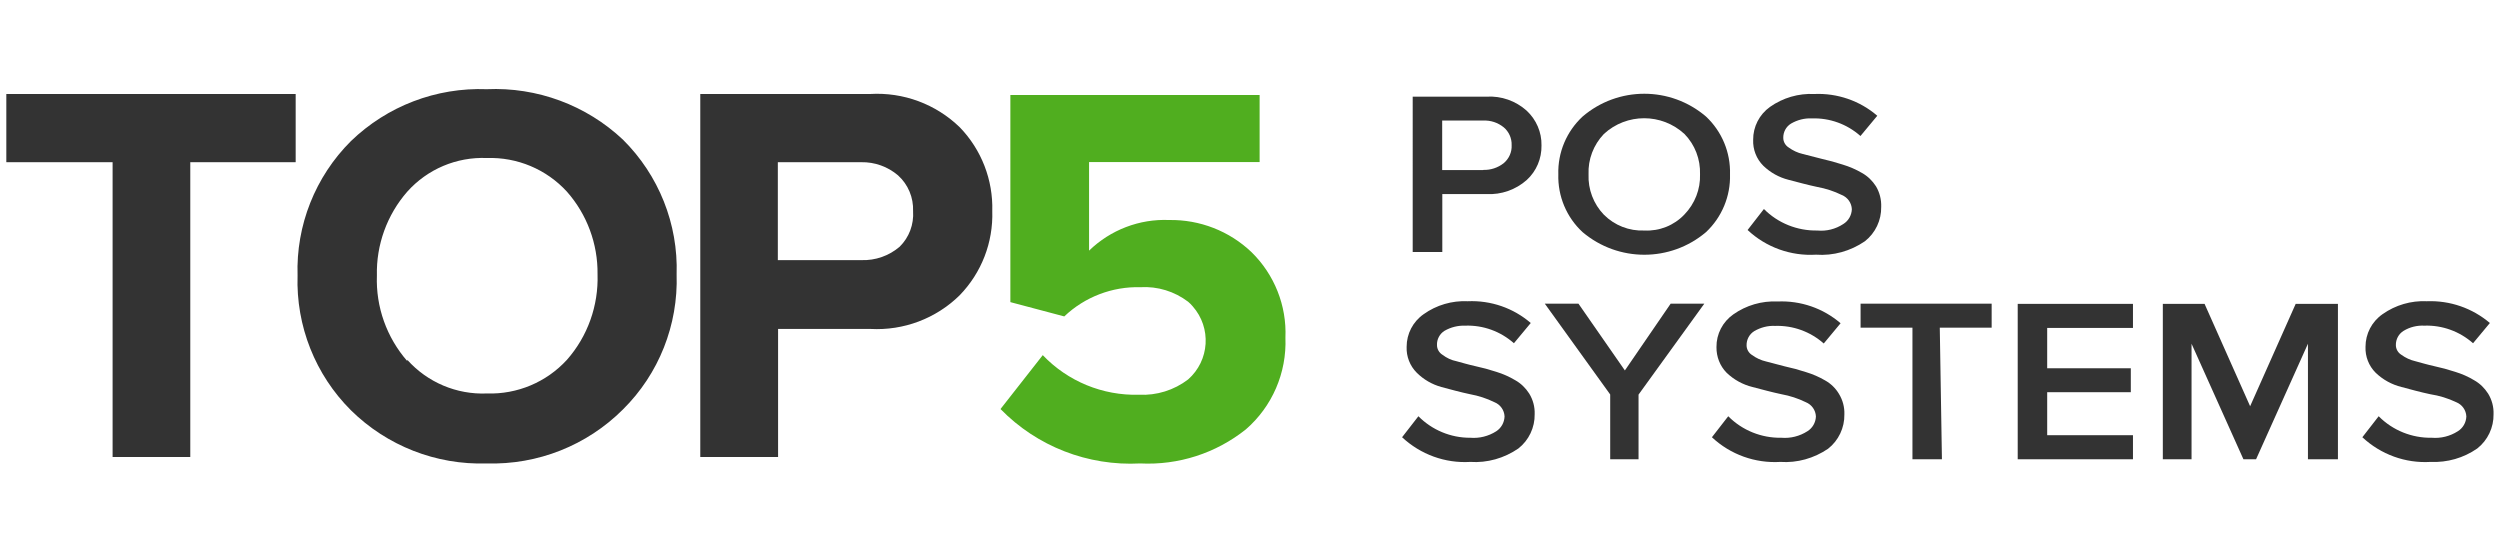
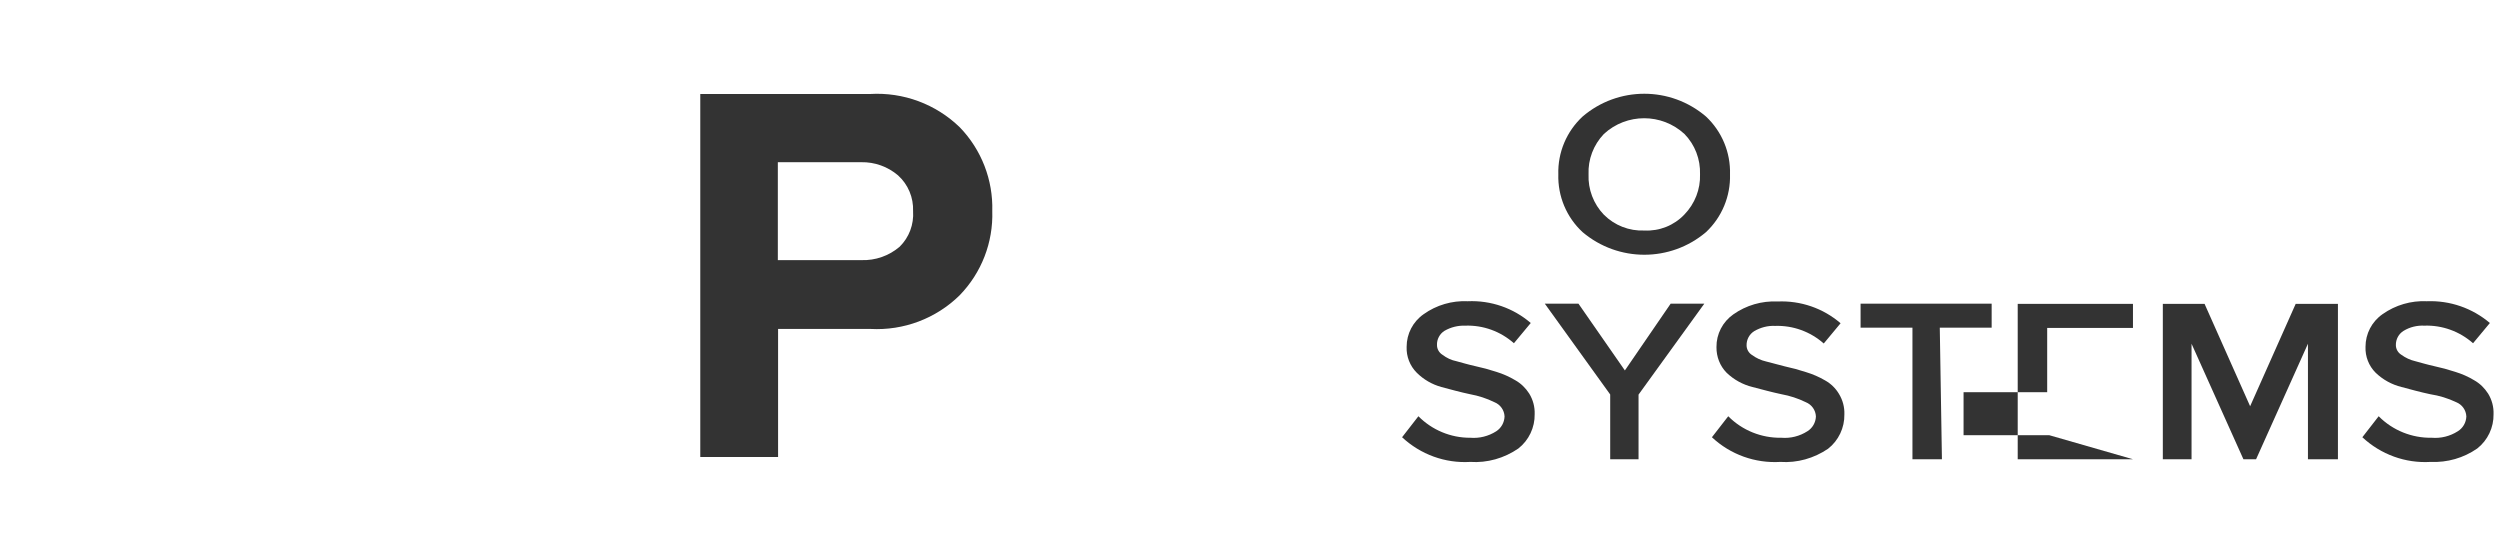
<svg xmlns="http://www.w3.org/2000/svg" id="Layer_1" x="0px" y="0px" viewBox="0 0 1976 437" style="enable-background:new 0 0 1976 437;" xml:space="preserve">
  <style type="text/css">	.st0{fill:#333333;}	.st1{fill:#50AE1F;}</style>
  <g>
-     <path class="st0" d="M150.5,361.2H89v-233h-84V74.3h228.7v53.9h-83.3V361.2z" />
-     <path class="st0" d="M384.7,366.3c-40,1.3-78.8-13.9-107.3-42c-28.2-28.1-43.5-66.7-42.2-106.5c-1.3-39.7,14-78.2,42.2-106.3  c28.7-27.7,67.4-42.5,107.3-41c39.8-1.8,78.7,12.6,107.7,39.9c28.3,28.1,43.7,66.6,42.4,106.5c1.3,39.9-14,78.6-42.4,106.7  C463.9,352.1,425,367.5,384.7,366.3z M321.9,284.4c15.9,17.8,39,27.6,62.9,26.6c24,0.8,47.1-8.9,63.3-26.6  c16.4-18.6,25-42.8,24.2-67.6c0.3-24-8.3-47.3-24.2-65.3c-16.2-17.7-39.3-27.4-63.3-26.6c-23.9-1-47,8.8-62.9,26.6  c-16,18.3-24.6,42-24,66.3c-0.9,24.8,7.7,48.9,24,67.6L321.9,284.4z" />
    <path class="st0" d="M614.9,361.2h-61.4V74.3h134.1c26.4-1.6,52.2,8,71.1,26.4c17.1,17.7,26.3,41.6,25.6,66.1  c0.8,24.8-8.5,48.8-25.8,66.6c-18.7,18.4-44.3,28-70.4,26.6h-73.1V361.2z M680.8,205.6c11.1,0.4,21.9-3.4,30.3-10.6  c7.5-7.4,11.3-17.6,10.6-28.1c0.4-10.7-3.9-21.1-11.9-28.3c-8.1-6.9-18.4-10.6-29.1-10.4h-65.9v77.4H680.8z" />
-     <path class="st1" d="M901.2,366.3c-41.3,2.2-81.5-13.4-110.4-43l33.4-42.6c19.7,20.7,47.4,32.1,76,31.3c14,0.7,27.8-3.6,38.9-12.1  c17-15,18.6-40.8,3.6-57.8c-1.1-1.3-2.3-2.5-3.6-3.6c-10.8-8.2-24.1-12.3-37.7-11.5c-22.3-0.6-44,7.7-60.2,23.1l-42.6-11.3V75.1  h197v53H860.8v70c16.9-16.4,39.8-25.2,63.3-24.2c24.2-0.4,47.6,8.7,65.1,25.4c18.1,17.7,27.9,42.3,26.8,67.6  c1.1,27.7-10.4,54.4-31.3,72.5C961,358.3,931.4,367.8,901.2,366.3z" />
-     <path class="st0" d="M1139.9,199.2h-23.3V76.4h58.4c11.6-0.7,23,3.3,31.7,11.1c7.6,7.1,11.9,17,11.7,27.4  c0.2,10.4-4,20.4-11.7,27.4c-8.7,7.7-20.1,11.7-31.7,11.1h-35V199.2z M1172.3,134.3c5.9,0.2,11.6-1.7,16.2-5.3  c4.2-3.5,6.6-8.8,6.3-14.3c0.2-5.4-2.2-10.7-6.3-14.1c-4.6-3.7-10.3-5.6-16.2-5.3h-32.4v39.1H1172.3z" />
    <path class="st0" d="M1348.4,183.5c-28.1,23.8-69.3,23.8-97.5,0c-12.7-11.7-19.7-28.4-19.2-45.7c-0.5-17.3,6.5-33.9,19.2-45.7  c28.1-24,69.4-24,97.5,0c12.6,11.8,19.5,28.4,19,45.7C1367.9,155,1361,171.7,1348.4,183.5z M1299.7,182.2  c11.9,0.6,23.5-4,31.7-12.7c8.2-8.5,12.7-19.9,12.3-31.7c0.4-11.9-4-23.4-12.3-31.9c-18-16.6-45.7-16.6-63.7,0  c-8.2,8.6-12.6,20.1-12.1,31.9c-0.5,11.8,3.9,23.4,12.1,31.9C1276.2,178.2,1287.7,182.7,1299.7,182.2z" />
-     <path class="st0" d="M1435.4,201.3c-19.9,1.2-39.5-5.8-54.1-19.5l12.9-16.6c11.1,11.2,26.4,17.3,42.2,17c7.2,0.7,14.4-1.1,20.5-5.1  c4.1-2.5,6.6-6.9,6.8-11.7c-0.2-5-3.3-9.4-8-11.3c-6.1-3-12.6-5.1-19.2-6.3c-7.6-1.6-15.2-3.7-22.9-5.7  c-7.5-1.9-14.3-5.7-19.9-11.1c-5.4-5.4-8.3-12.8-8-20.5c-0.1-10.3,4.9-20,13.3-26c10.2-7.2,22.5-10.8,35-10.2  c18.2-0.8,36,5.3,49.8,17.2l-13.3,16c-10.6-9.4-24.3-14.4-38.5-13.9c-5.7-0.3-11.4,1.2-16.4,4.1c-3.9,2.4-6.2,6.7-6.1,11.3  c0,3.1,1.7,6,4.3,7.6c3.3,2.4,7.1,4.2,11.1,5.1l15.2,3.9c5.3,1.2,10.9,2.7,16.4,4.5c5.3,1.6,10.4,3.8,15.2,6.6  c4.5,2.5,8.3,6.2,11.1,10.6c2.9,4.9,4.3,10.5,4.1,16.2c0.2,10.6-4.6,20.7-12.9,27.2C1462.6,198.5,1449,202.3,1435.4,201.3z" />
    <path class="st0" d="M1162.1,365.1c-19.9,1.2-39.3-5.9-53.9-19.5l12.9-16.6c10.8,10.9,25.6,17.1,41,17c7.2,0.6,14.4-1.2,20.5-5.1  c4-2.6,6.4-6.9,6.6-11.7c-0.2-5-3.3-9.4-8-11.3c-6.1-3-12.6-5.1-19.2-6.3c-7.6-1.6-15.2-3.7-22.7-5.7c-7.3-2-14.1-5.9-19.5-11.3  c-5.4-5.4-8.3-12.8-8-20.5c0-10.3,5-19.9,13.5-25.8c10.1-7.2,22.4-10.8,34.8-10.2c18.2-0.8,36,5.3,49.8,17.2l-13.3,16  c-10.6-9.4-24.3-14.4-38.5-13.9c-5.7-0.2-11.4,1.2-16.4,4.1c-3.8,2.4-6.1,6.7-5.9,11.3c0,3.1,1.7,6,4.3,7.6c3.3,2.5,7,4.3,11.1,5.1  c4.5,1.2,9.4,2.7,14.9,3.9c5.6,1.2,11.1,2.7,16.6,4.5c5.2,1.6,10.2,3.8,14.9,6.6c4.5,2.5,8.3,6.2,11.1,10.6  c3,4.9,4.5,10.5,4.3,16.2c0.2,10.6-4.6,20.7-12.9,27.2C1188.9,362.2,1175.5,366,1162.1,365.1z" />
    <path class="st0" d="M1295.2,363h-22.5v-51.2L1221,240h26.6l36.7,52.8l36.2-52.8h26.6l-52,71.9V363z" />
    <path class="st0" d="M1407.2,365.1c-19.9,1.2-39.5-5.8-54.1-19.5l12.9-16.6c11.1,11.2,26.3,17.3,42,17c7.2,0.6,14.4-1.2,20.5-5.1  c4.1-2.5,6.6-6.9,6.8-11.7c-0.2-5-3.3-9.4-8-11.3c-6.1-3-12.6-5.1-19.2-6.3c-7.6-1.6-15.2-3.7-22.9-5.7  c-7.7-1.9-14.8-5.8-20.5-11.3c-5.3-5.4-8.1-12.7-8-20.3c-0.1-10.3,4.9-19.9,13.3-25.8c10.2-7.2,22.5-10.8,35-10.2  c18.2-0.8,36,5.3,49.8,17.2l-13.3,16c-10.6-9.4-24.4-14.4-38.5-13.9c-5.7-0.3-11.4,1.2-16.4,4.1c-3.9,2.4-6.2,6.7-6.1,11.3  c0,3.1,1.7,6,4.3,7.6c3.3,2.4,7.1,4.2,11.1,5.1l14.9,3.9c5.6,1.2,11.1,2.7,16.6,4.5c5.3,1.6,10.4,3.8,15.2,6.6  c4.5,2.5,8.3,6.2,10.9,10.6c3,4.9,4.5,10.5,4.3,16.2c0.2,10.6-4.6,20.7-12.9,27.2C1433.7,362.3,1420.5,366,1407.2,365.1z" />
    <path class="st0" d="M1534.9,363h-23.3V259h-41v-19h103.6v19h-41L1534.9,363z" />
-     <path class="st0" d="M1685.9,363h-91.1V240.2h91.1v19h-67.8v31.9h66.1V310h-66.1v34h67.8L1685.9,363z" />
+     <path class="st0" d="M1685.9,363h-91.1V240.2h91.1v19h-67.8v31.9V310h-66.1v34h67.8L1685.9,363z" />
    <path class="st0" d="M1848,363h-23.8v-91.3l-41,91.3h-10l-41-91.3V363h-22.7V240.2h33l36,80.9l36-80.9h33.4V363z" />
    <path class="st0" d="M1921.1,365.1c-19.9,1.2-39.3-5.9-53.9-19.5l12.9-16.6c11.1,11.2,26.3,17.3,42,17c7.2,0.6,14.4-1.2,20.5-5.1  c4.1-2.5,6.6-6.9,6.8-11.7c-0.2-5-3.3-9.4-8-11.3c-6.5-3.1-13.4-5.2-20.5-6.3c-7.6-1.6-15.2-3.7-22.7-5.7  c-7.7-1.9-14.8-5.8-20.5-11.3c-5.4-5.4-8.3-12.8-8-20.5c0-10.3,5-19.9,13.5-25.8c10.2-7.2,22.5-10.8,35-10.2  c18.2-0.7,35.9,5.4,49.8,17.2l-13.3,16c-10.6-9.4-24.4-14.4-38.5-13.9c-5.7-0.3-11.5,1.1-16.4,4.1c-3.9,2.4-6.2,6.7-6.1,11.3  c0,3.1,1.7,6,4.3,7.6c3.3,2.4,7.1,4.2,11.1,5.1c4.5,1.2,9.4,2.7,14.9,3.9c5.6,1.2,11.1,2.7,16.6,4.5c5.2,1.6,10.3,3.8,14.9,6.6  c4.5,2.5,8.3,6.2,11.1,10.6c3,4.9,4.5,10.5,4.3,16.2c0.2,10.6-4.6,20.7-12.9,27.2C1947.2,362,1934.3,365.7,1921.1,365.1z" />
  </g>
</svg>